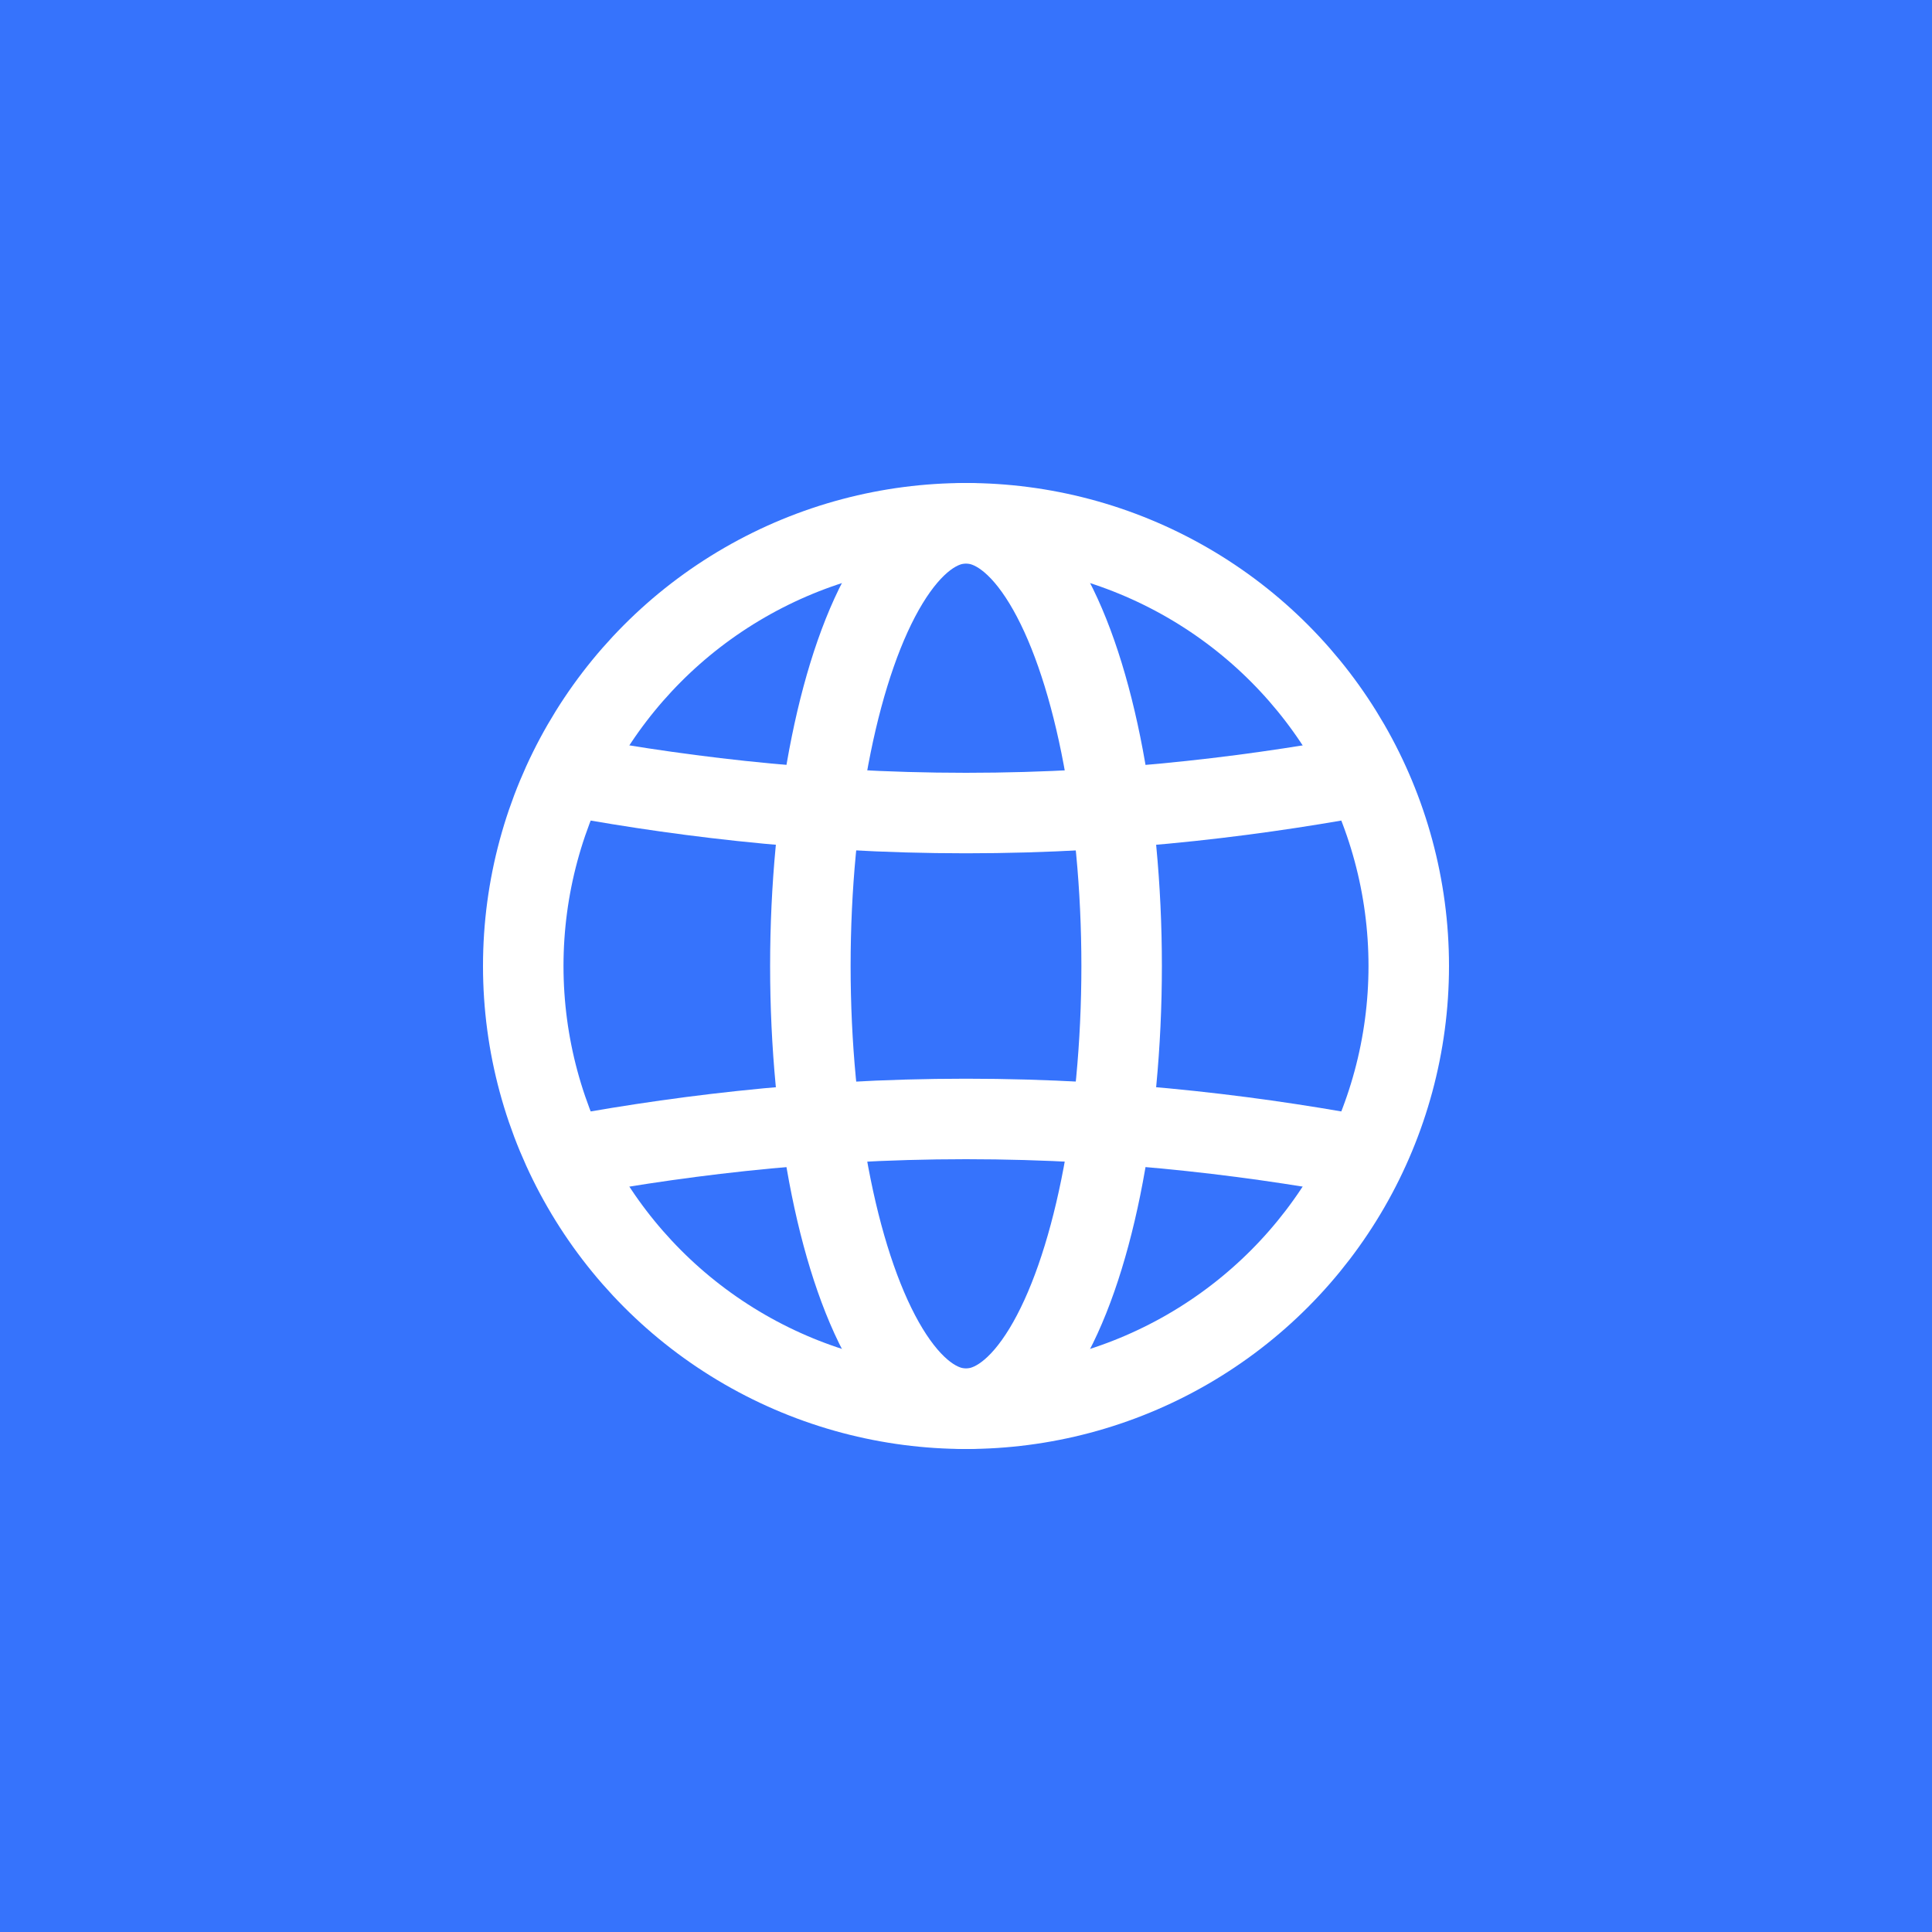
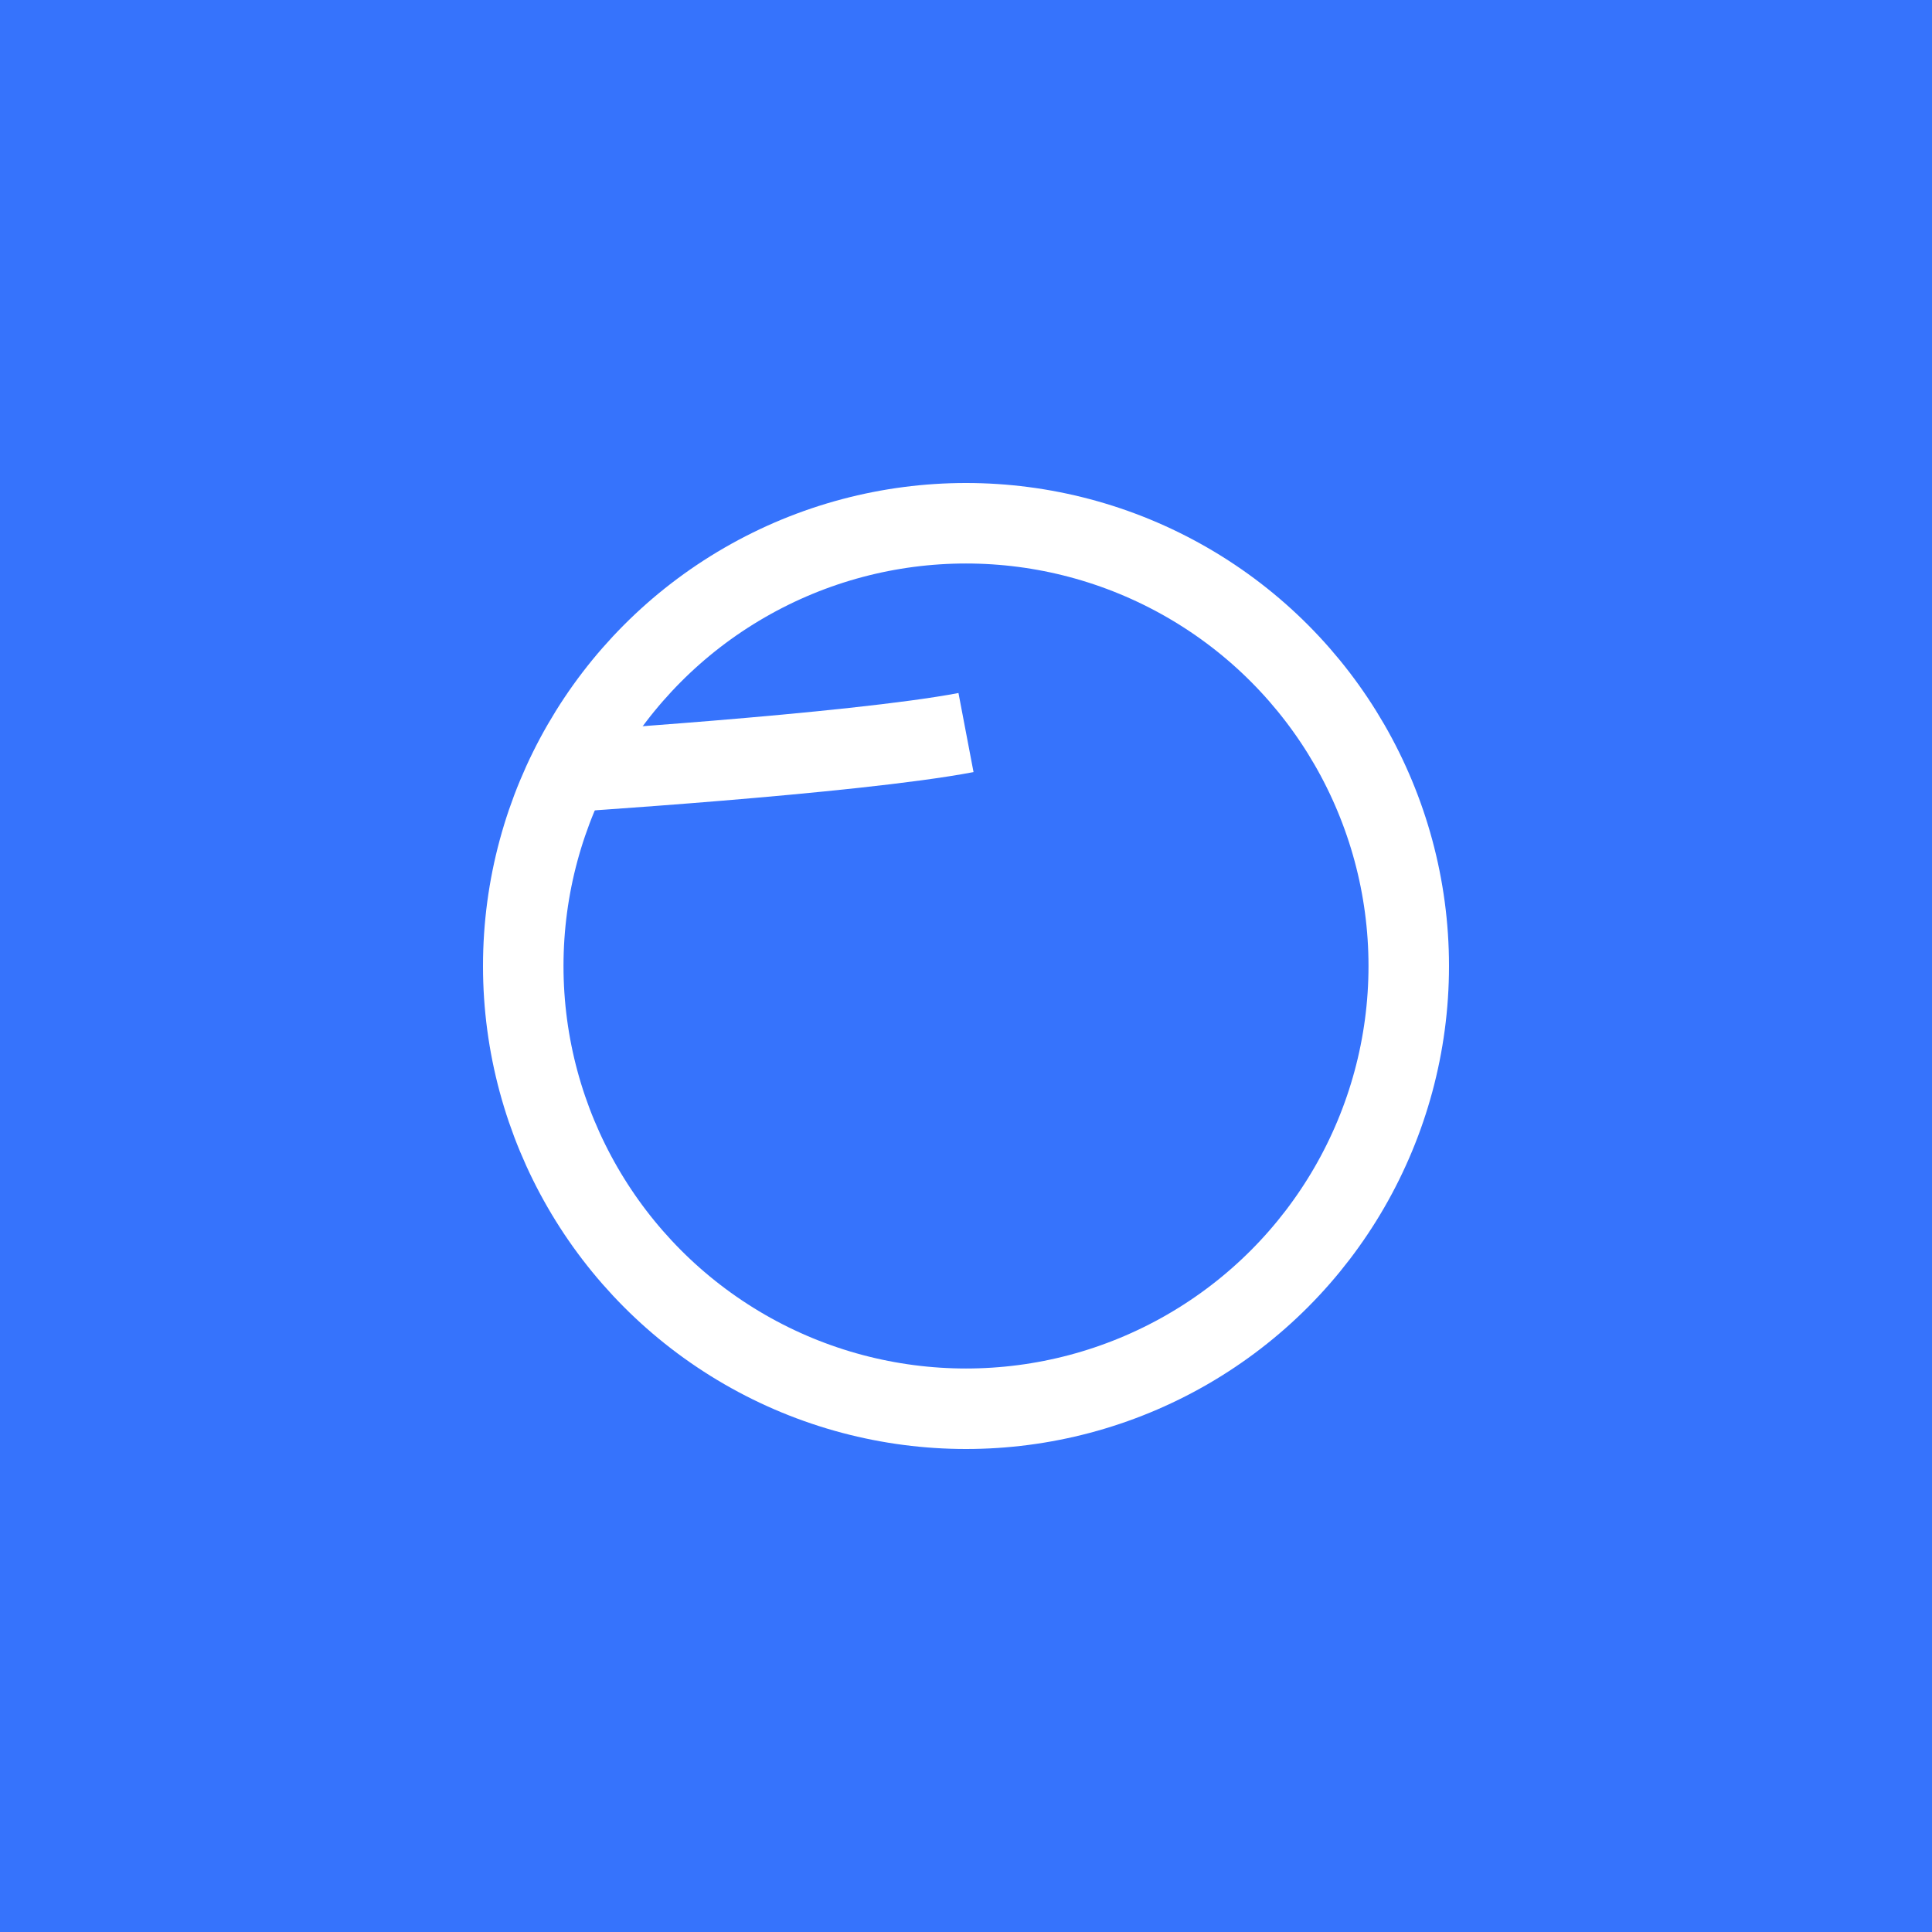
<svg xmlns="http://www.w3.org/2000/svg" version="1.1" id="Layer_1" x="0" y="0" viewBox="0 0 72 72" style="enable-background:new 0 0 72 72" xml:space="preserve">
  <style>.st1{fill:none;stroke:#fff;stroke-width:3;stroke-miterlimit:10}</style>
  <path style="fill:#3673fc" d="M0 0h72v72H0z" id="Twitter" />
  <circle class="st1" cx="36" cy="36" r="16.5" />
-   <path class="st1" d="M51.4 43.2c-4.2-.8-9.4-1.5-15.4-1.5s-11.2.7-15.4 1.5" />
-   <ellipse class="st1" cx="36" cy="36" rx="5.8" ry="16.5" />
-   <path class="st1" d="M20.6 28.8c4.2.8 9.4 1.5 15.4 1.5s11.2-.7 15.4-1.5" />
+   <path class="st1" d="M20.6 28.8s11.2-.7 15.4-1.5" />
</svg>